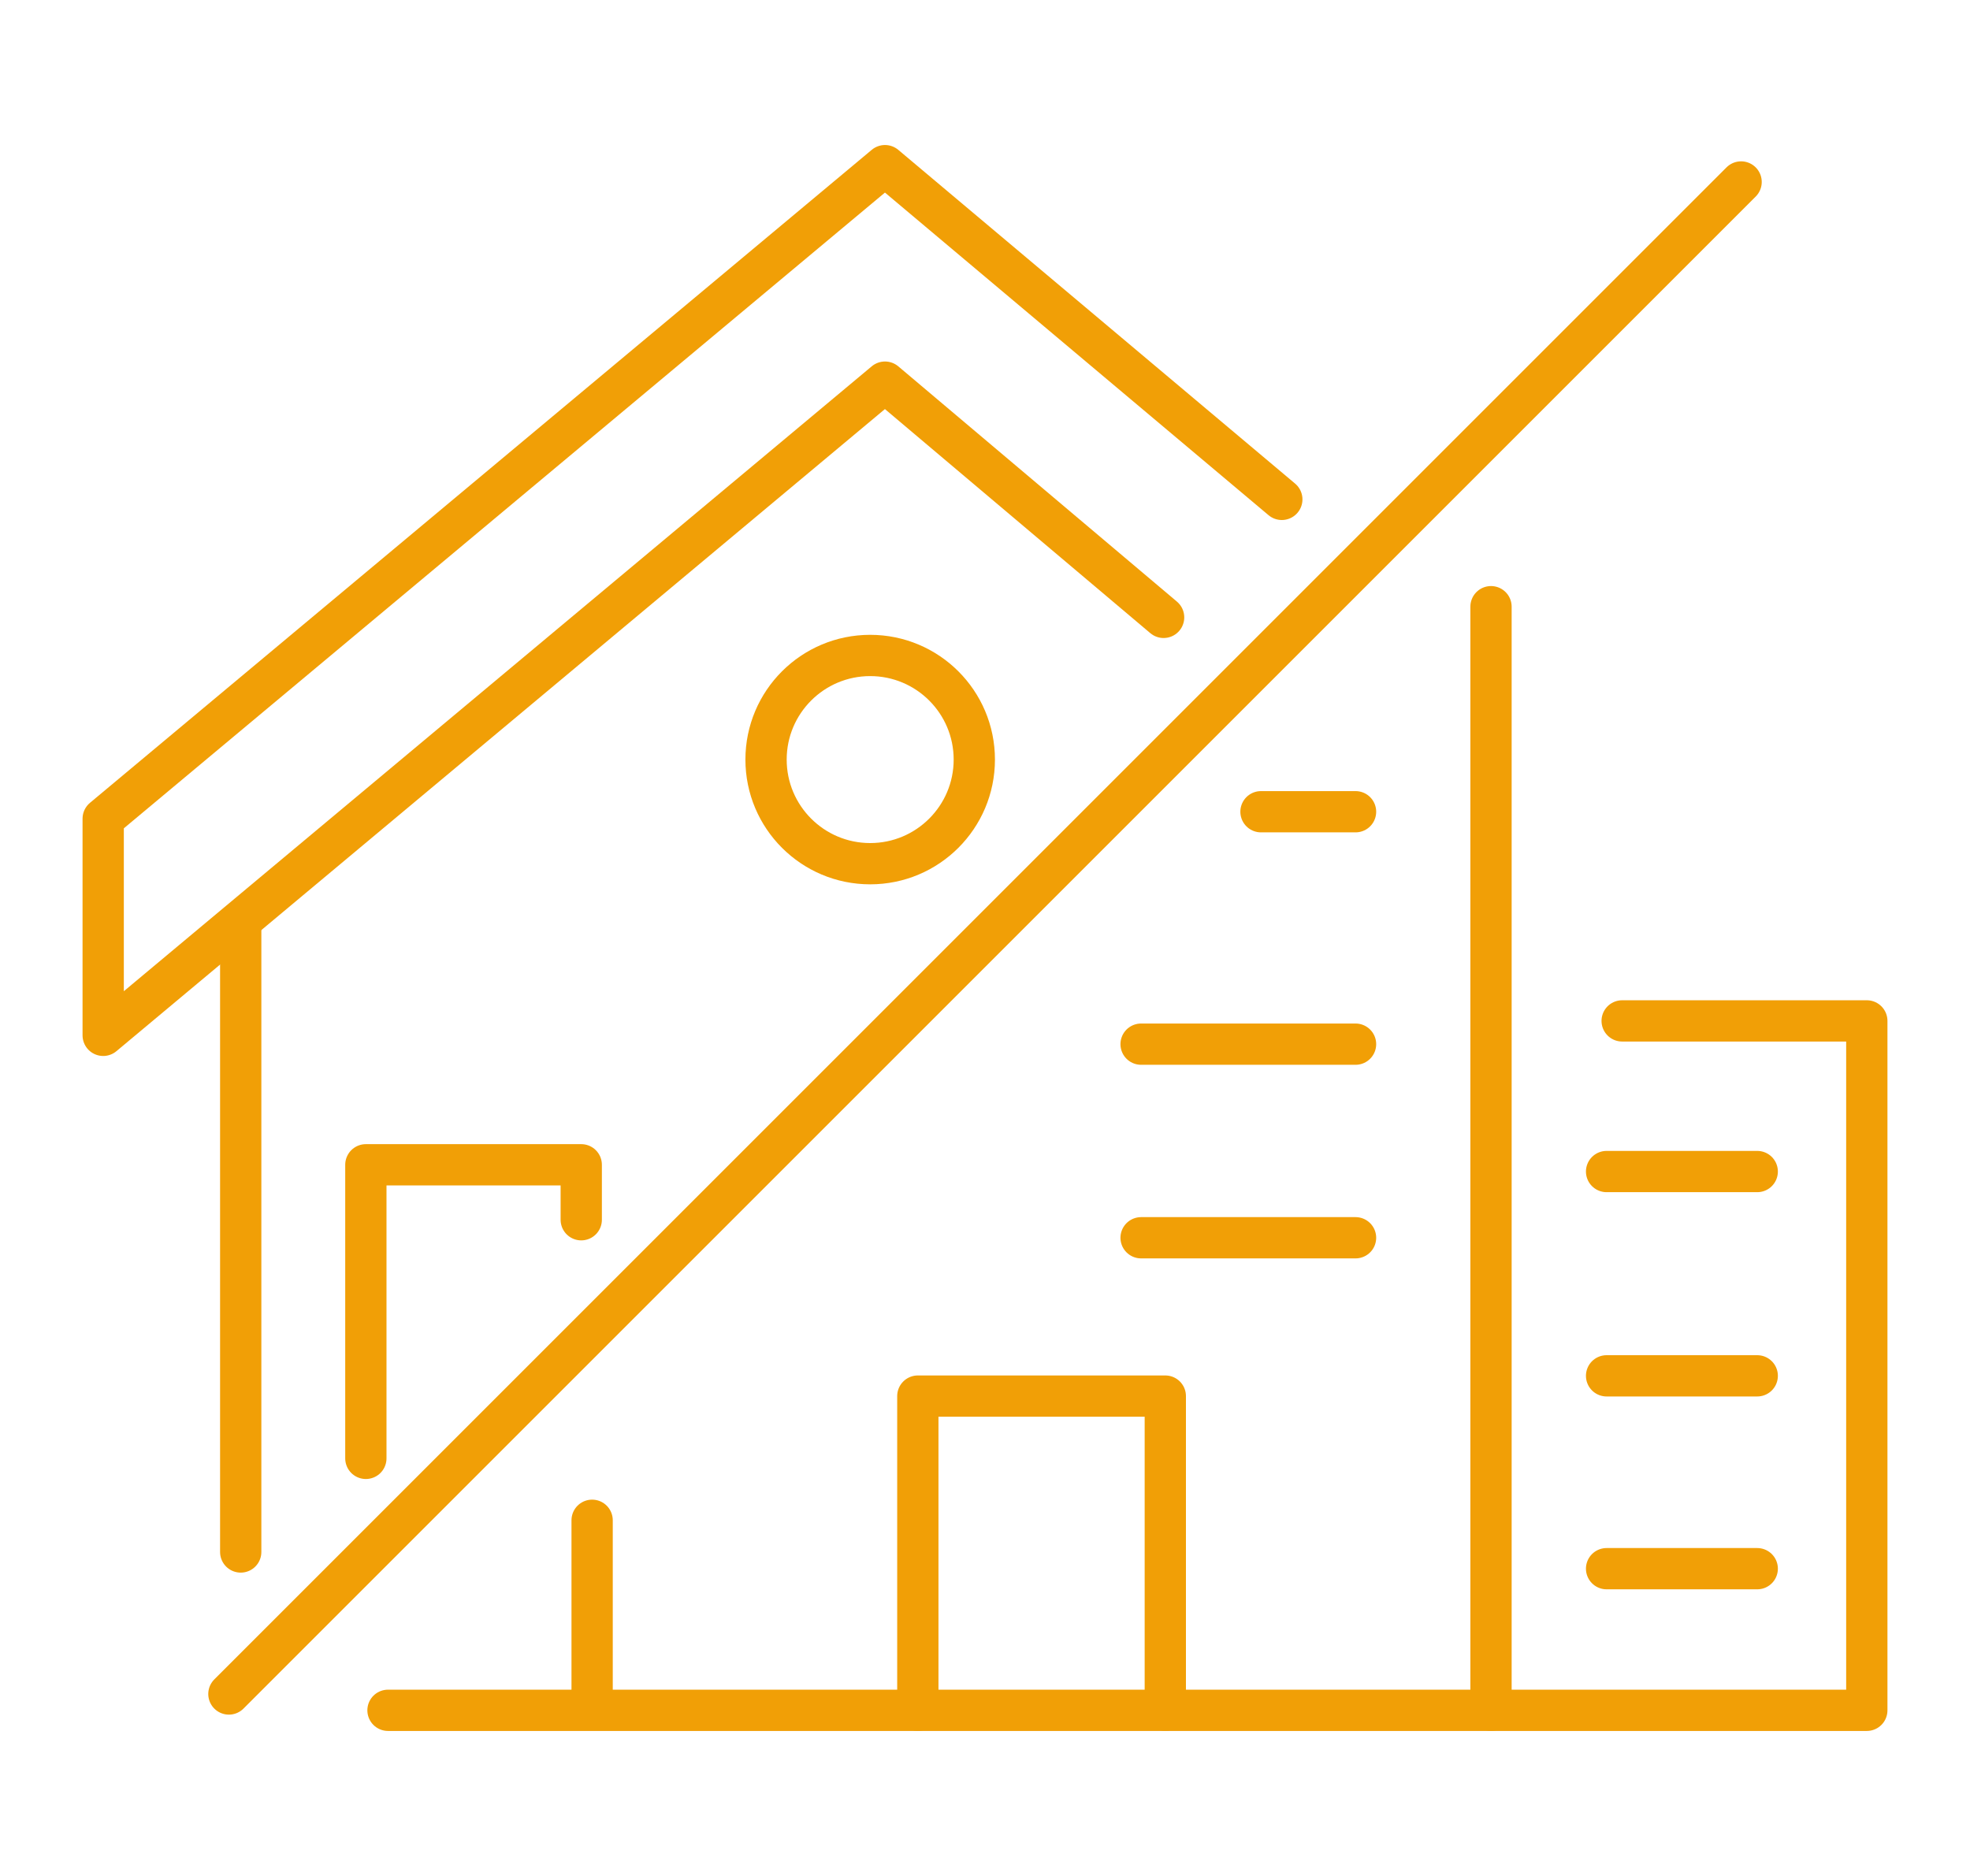
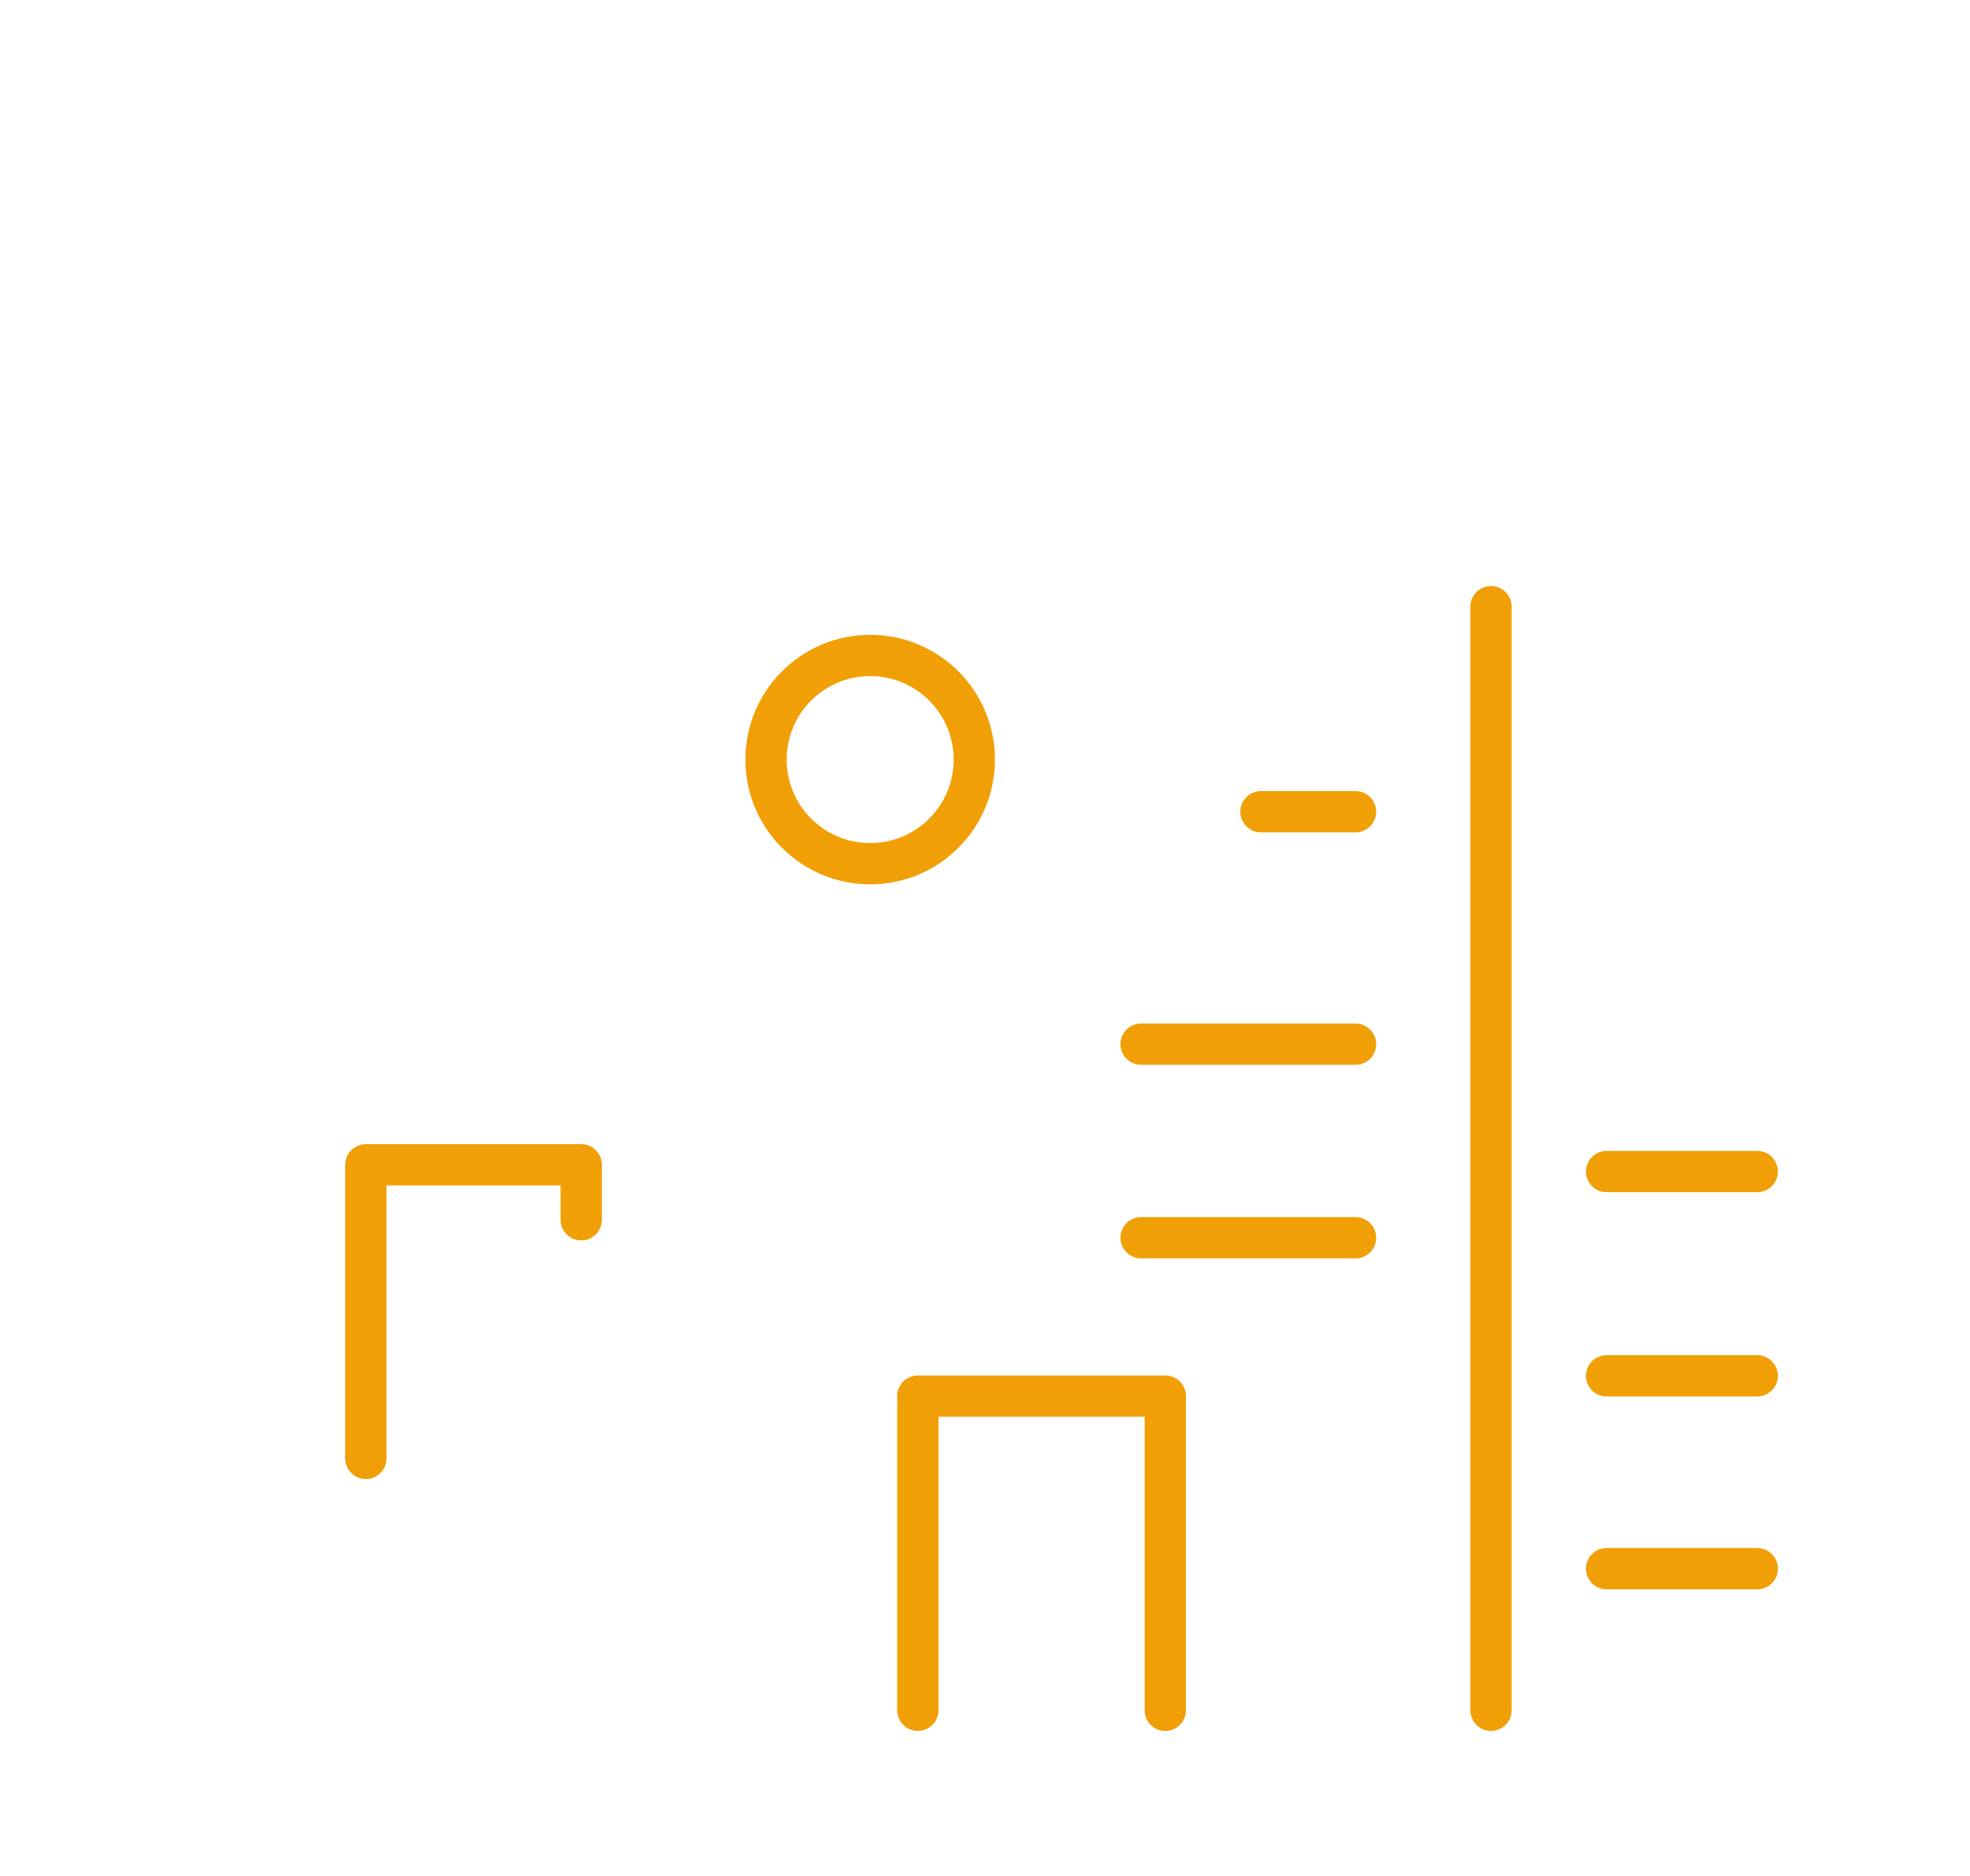
<svg xmlns="http://www.w3.org/2000/svg" id="icon-part-verz-1" viewBox="0 0 105 100">
  <defs>
    <style>.cls-1{fill:none;stroke:#f19f06;stroke-linecap:round;stroke-linejoin:round;stroke-width:2.2px;}</style>
  </defs>
  <g id="icon-hyp-doorstromers-1">
-     <line class="cls-1" x1="12.2" y1="90.3" x2="92.8" y2="9.7" />
-     <line class="cls-1" x1="31.56" y1="81.04" x2="31.56" y2="90.79" />
    <line class="cls-1" x1="79.47" y1="91.17" x2="79.47" y2="32.34" />
    <line class="cls-1" x1="72.25" y1="43.27" x2="67.21" y2="43.27" />
    <line class="cls-1" x1="72.25" y1="55.66" x2="60.82" y2="55.66" />
    <line class="cls-1" x1="72.25" y1="65.98" x2="60.82" y2="65.98" />
    <polyline class="cls-1" points="62.11 91.17 62.11 74.42 48.92 74.42 48.92 91.17" />
-     <polyline class="cls-1" points="86.46 54.42 99.5 54.42 99.5 61.53 99.5 77.73 99.5 91.17 20.68 91.17" />
    <line class="cls-1" x1="93.66" y1="62.45" x2="85.63" y2="62.45" />
    <line class="cls-1" x1="93.66" y1="73.34" x2="85.63" y2="73.34" />
    <line class="cls-1" x1="93.66" y1="83.62" x2="85.63" y2="83.62" />
-     <line class="cls-1" x1="12.83" y1="82.73" x2="12.83" y2="49.22" />
-     <polyline class="cls-1" points="62.02 32.91 47.17 20.37 5.5 55.19 5.5 43.64 47.17 8.83 68.32 26.62" />
    <polyline class="cls-1" points="19.5 77.74 19.5 62.09 30.98 62.09 30.98 65.02" />
    <circle class="cls-1" cx="46.38" cy="40.49" r="5.55" />
  </g>
</svg>